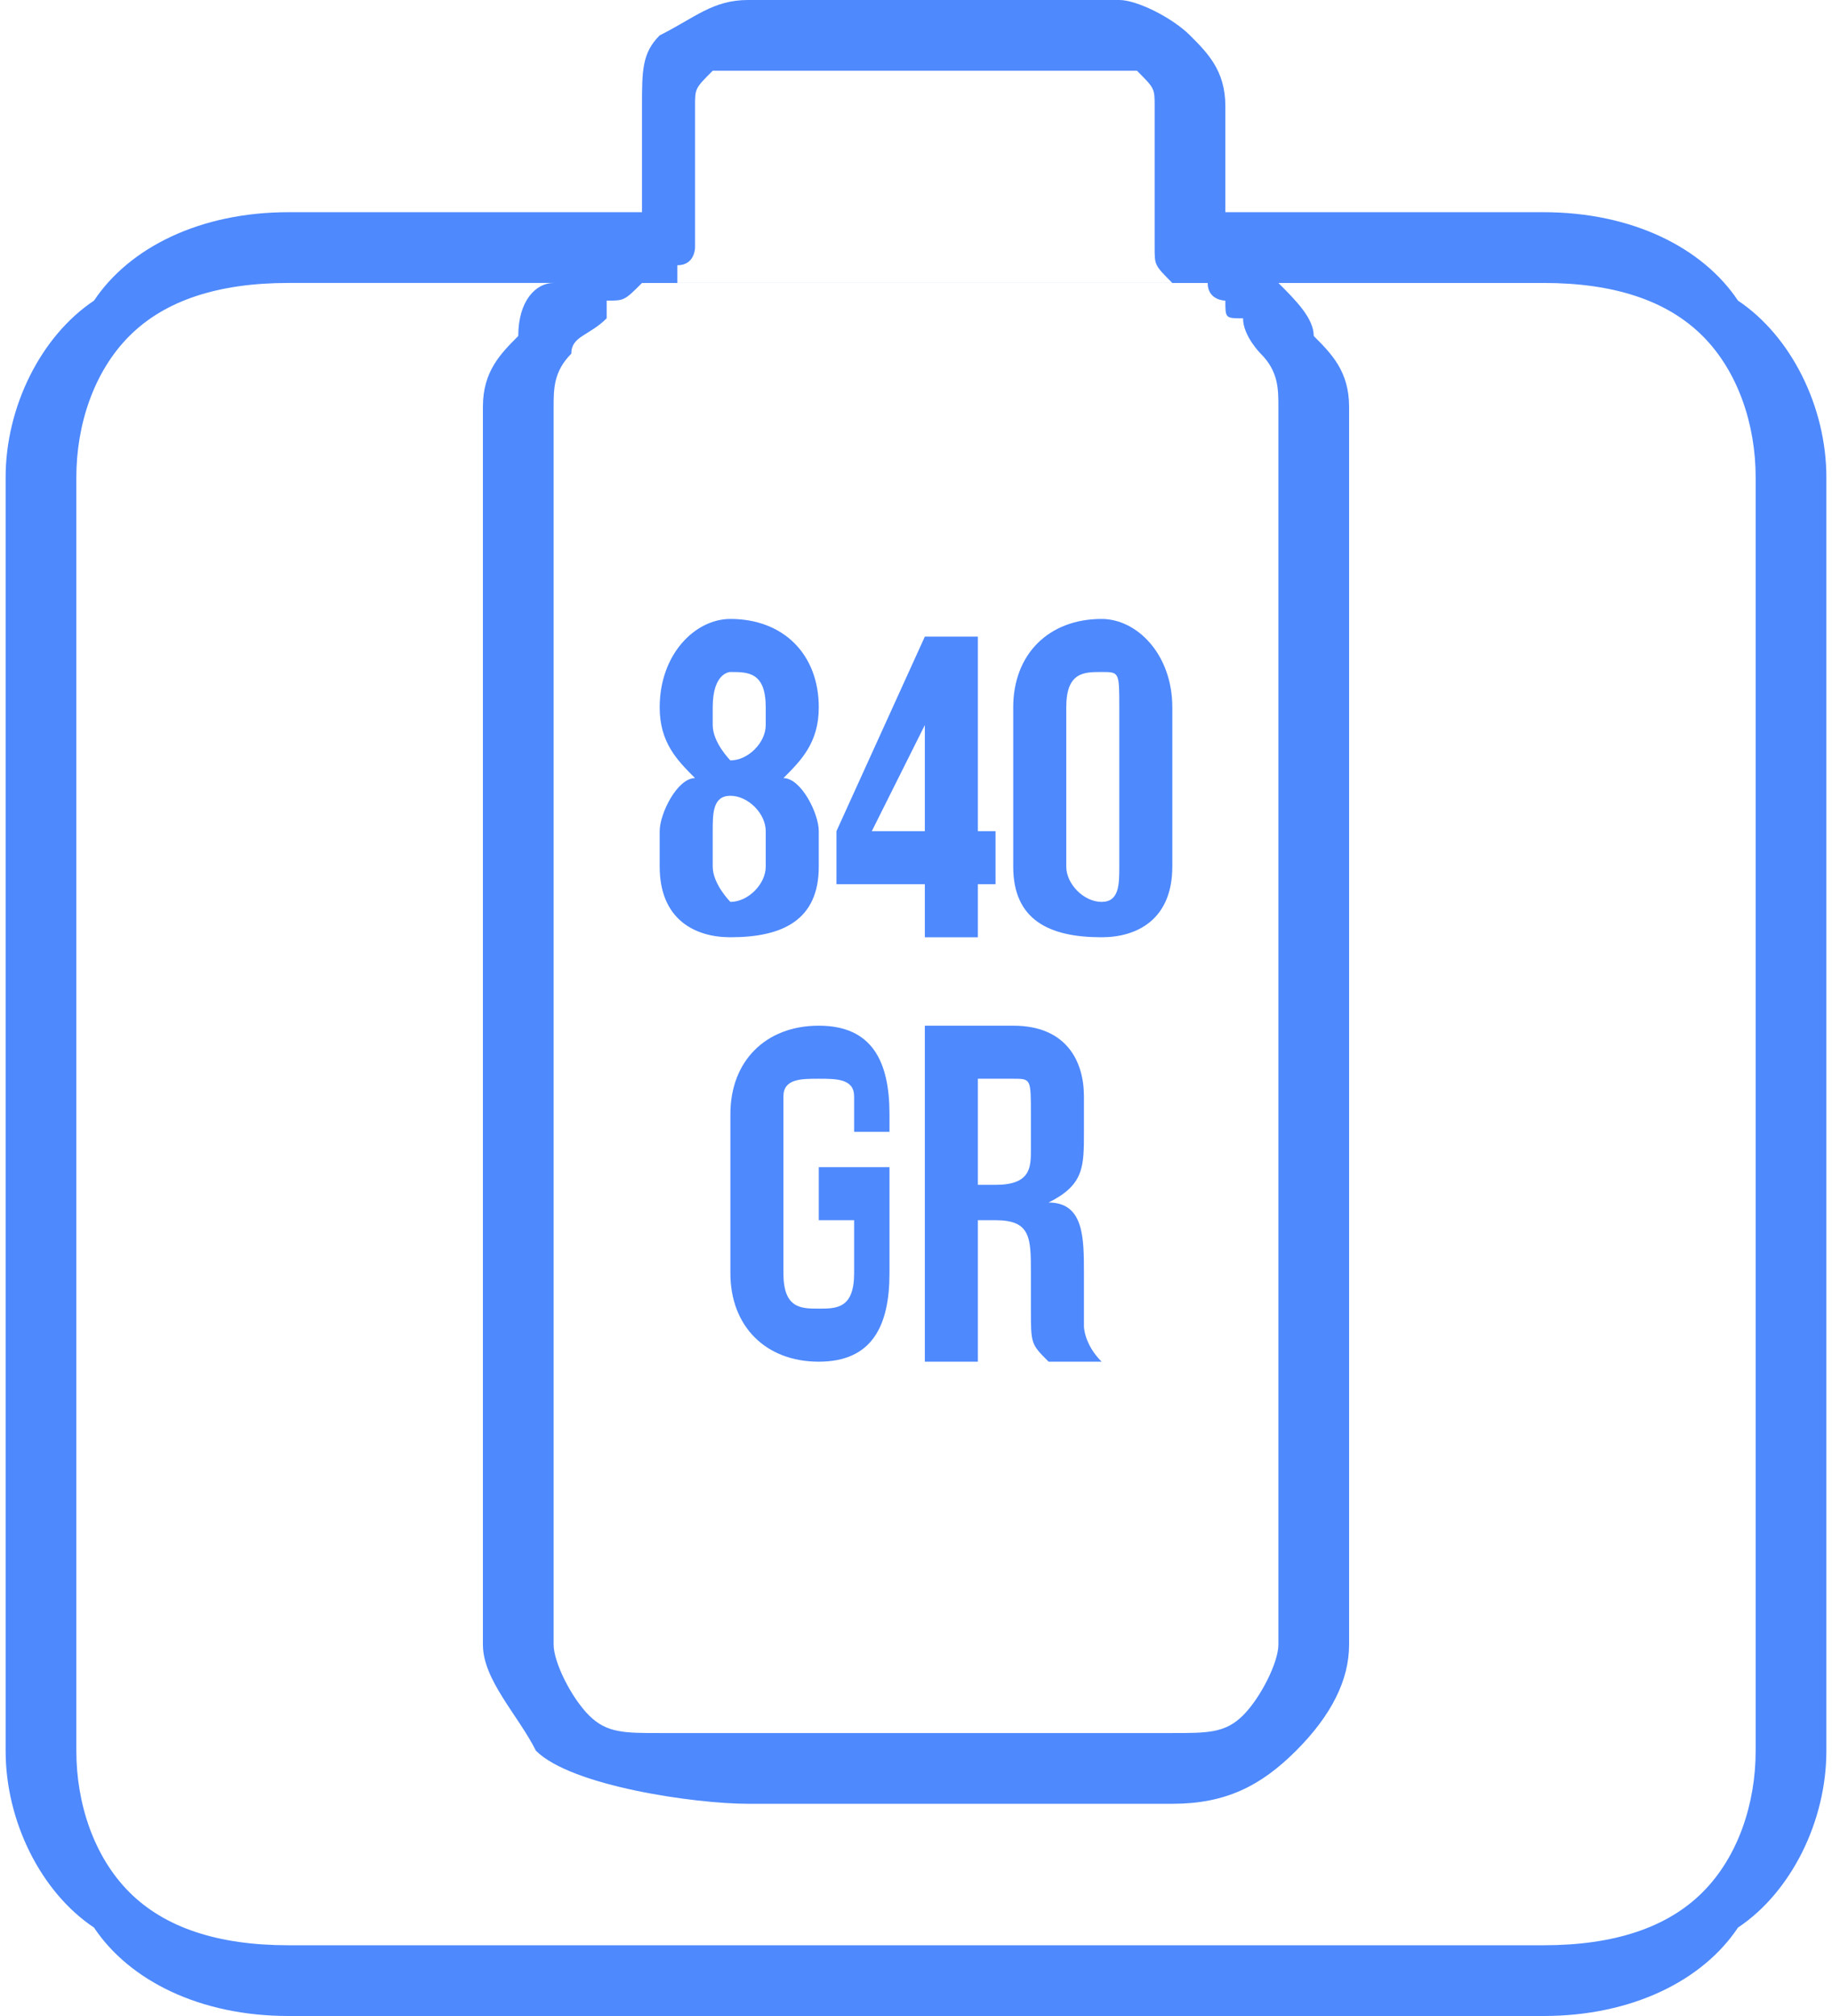
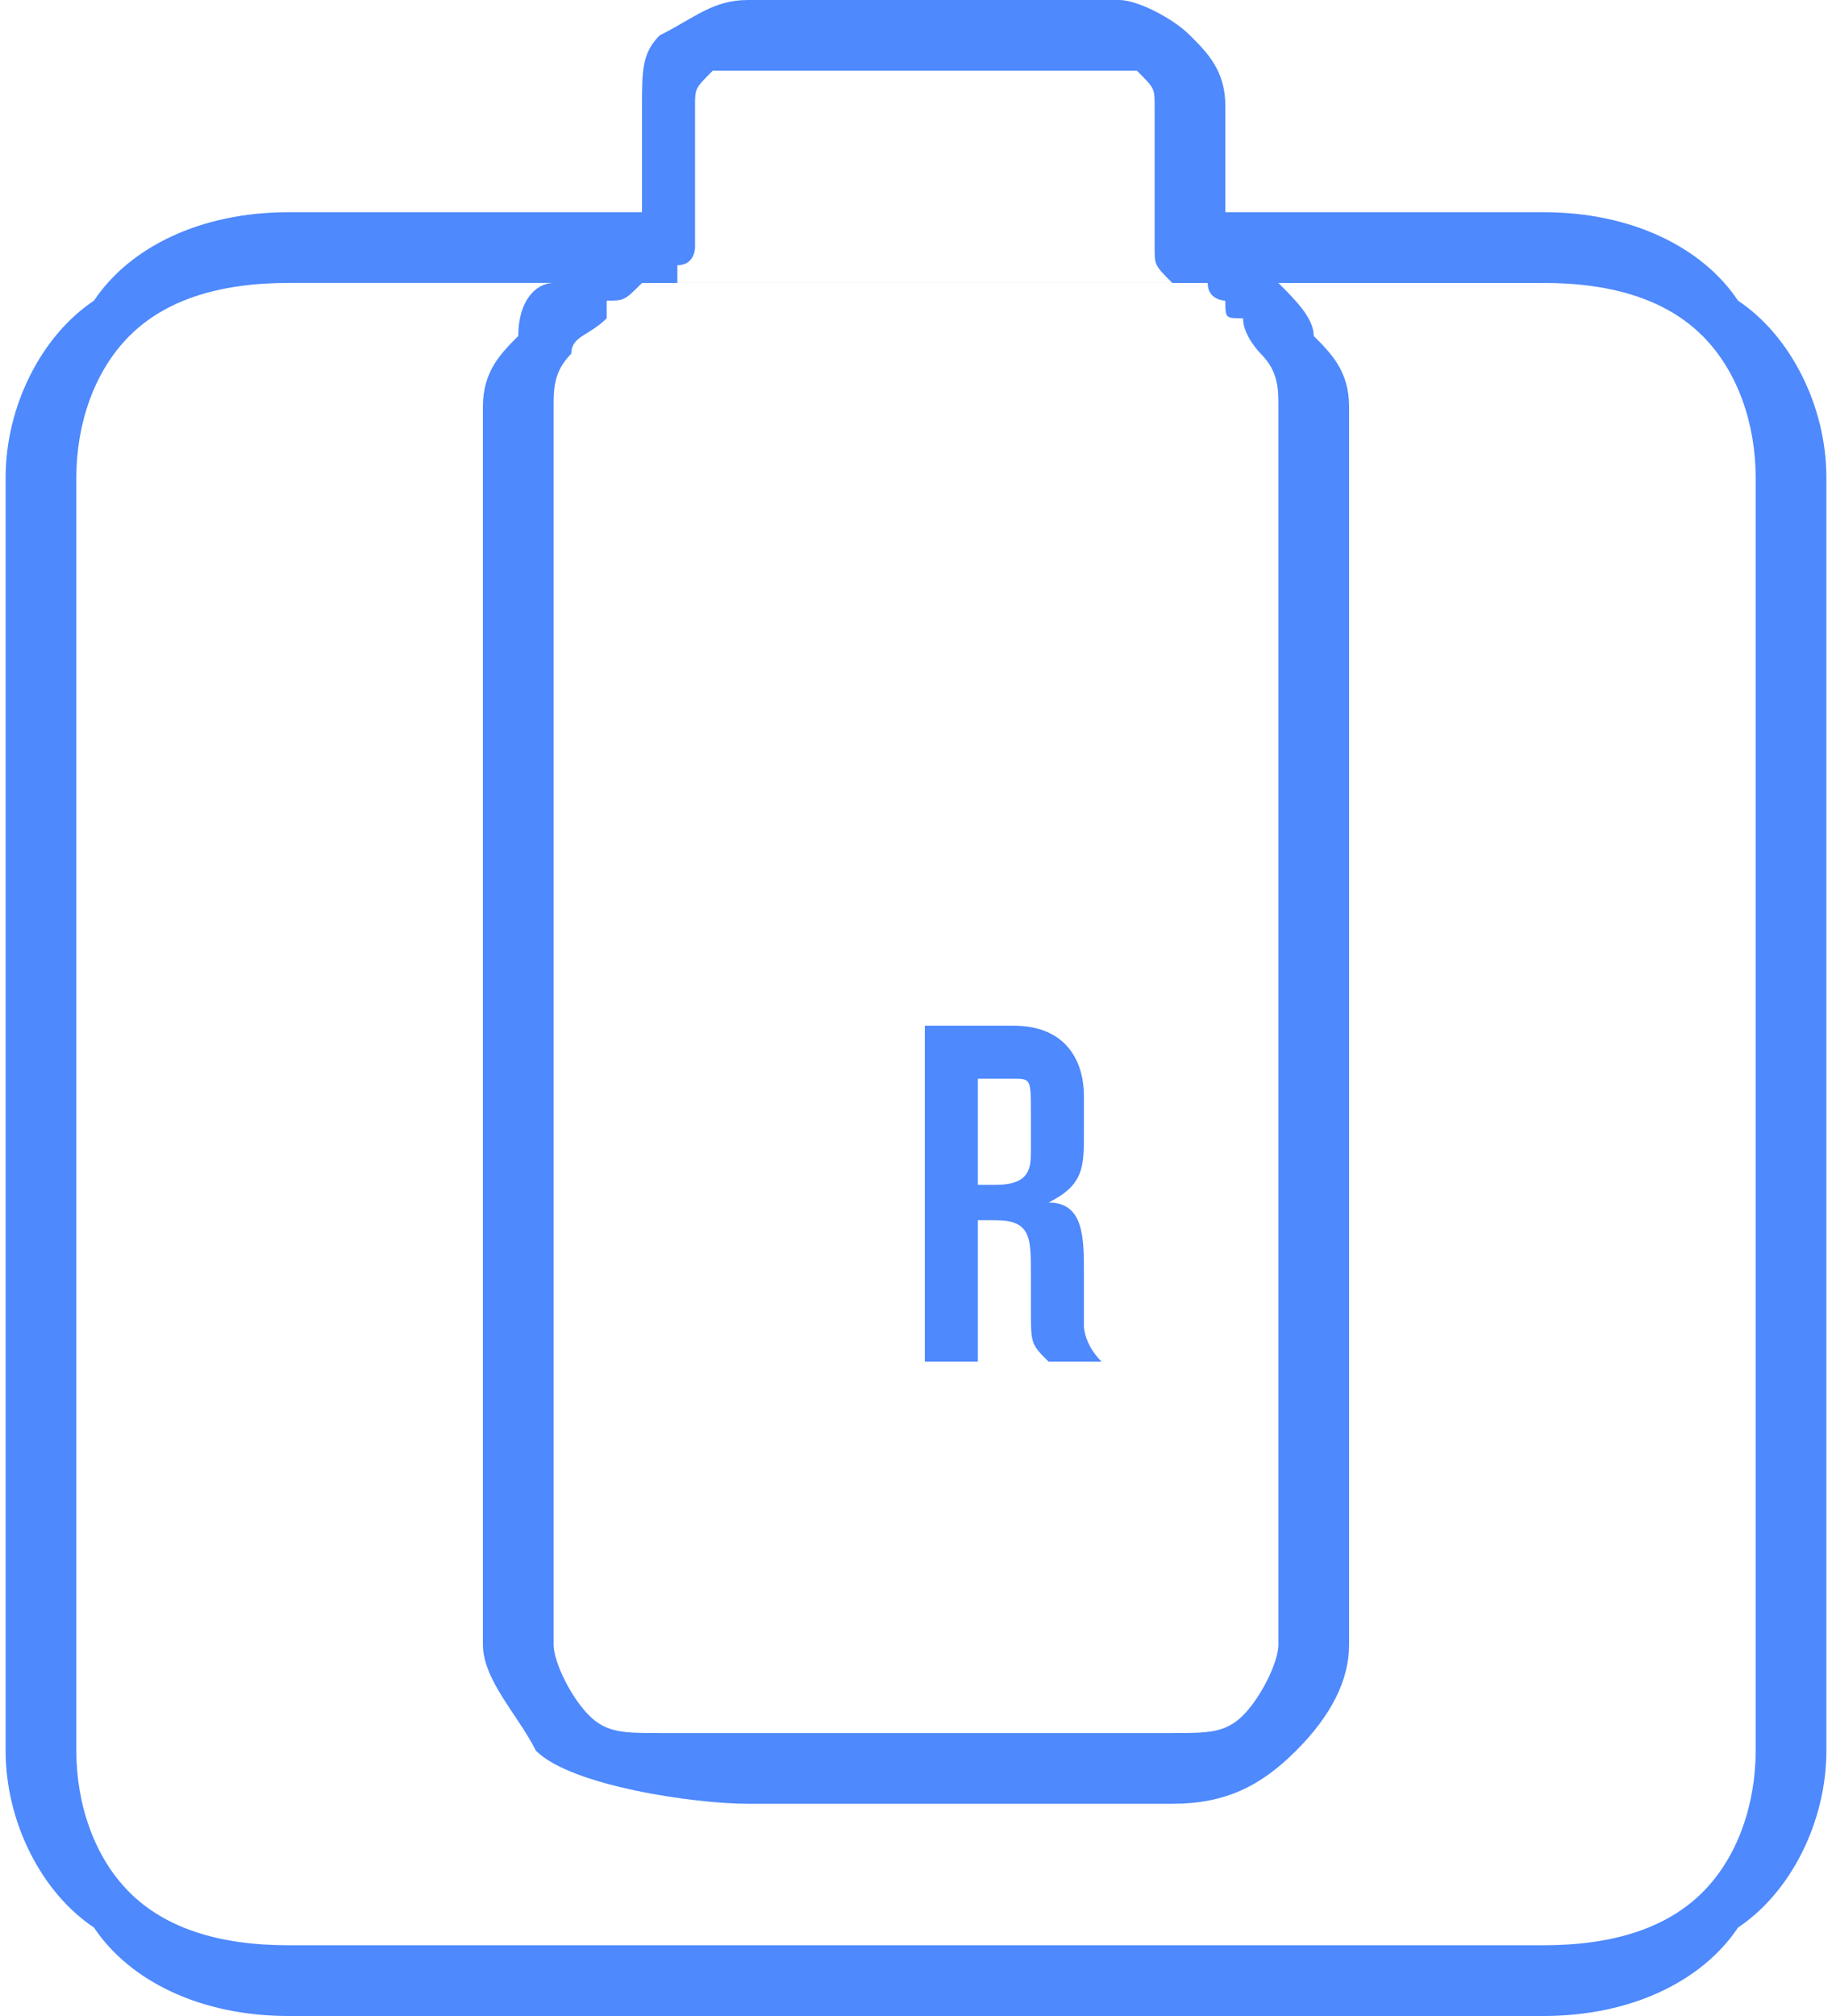
<svg xmlns="http://www.w3.org/2000/svg" xml:space="preserve" width="40px" height="44px" version="1.1" style="shape-rendering:geometricPrecision; text-rendering:geometricPrecision; image-rendering:optimizeQuality; fill-rule:evenodd; clip-rule:evenodd" viewBox="0 0 103 114">
  <defs>
    <style type="text/css">
   
    .fil0 {fill:#4E89FD;fill-rule:nonzero}
   
  </style>
  </defs>
  <g id="Capa_x0020_1">
    <path class="fil0" d="M69 12l18 0c5,0 9,2 11,5 3,2 5,6 5,10l0 72c0,4 -2,8 -5,10 -2,3 -6,5 -11,5l-71 0c-5,0 -9,-2 -11,-5 -3,-2 -5,-6 -5,-10l0 -72c0,-4 2,-8 5,-10 2,-3 6,-5 11,-5l20 0 0 -6c0,-2 0,-3 1,-4l0 0c2,-1 3,-2 5,-2l21 0c1,0 3,1 4,2 1,1 2,2 2,4l0 6zm-31 4l28 0c-1,-1 -1,-1 -1,-2l0 0 0 0 0 -8c0,-1 0,-1 -1,-2 0,0 -1,0 -1,0l-21 0c-1,0 -2,0 -2,0l0 0c-1,1 -1,1 -1,2l0 8 0 0c0,0 0,1 -1,1l0 0 0 1zm34 0c1,1 2,2 2,3 1,1 2,2 2,4l0 70c0,2 -1,4 -3,6 -2,2 -4,3 -7,3l-24 0c-3,0 -10,-1 -12,-3 -1,-2 -3,-4 -3,-6l0 -70c0,-2 1,-3 2,-4 0,-2 1,-3 2,-3l-15 0c-4,0 -7,1 -9,3 -2,2 -3,5 -3,8l0 72c0,3 1,6 3,8 2,2 5,3 9,3l71 0c4,0 7,-1 9,-3 2,-2 3,-5 3,-8l0 -14 0 -58c0,-3 -1,-6 -3,-8 -2,-2 -5,-3 -9,-3 0,0 -25,0 -4,0l-11 0 0 0zm-1 4c0,0 -1,-1 -1,-2 -1,0 -1,0 -1,-1 0,0 -1,0 -1,-1l0 0c0,0 -1,0 -1,0l0 0c-1,0 -1,0 -1,0l-28 0c0,0 0,0 -1,0 0,0 -1,0 -1,0l0 0c-1,1 -1,1 -2,1 0,1 0,1 0,1 -1,1 -2,1 -2,2 -1,1 -1,2 -1,3l0 70c0,1 1,3 2,4 1,1 2,1 4,1l29 0c2,0 3,0 4,-1 1,-1 2,-3 2,-4l0 -70c0,-1 0,-2 -1,-3z" />
-     <path class="fil0" d="M46 49l0 -2c0,-1 -1,-3 -2,-3 1,-1 2,-2 2,-4l0 0c0,-3 -2,-5 -5,-5 -2,0 -4,2 -4,5l0 0c0,2 1,3 2,4 -1,0 -2,2 -2,3l0 2c0,3 2,4 4,4 3,0 5,-1 5,-4zm-6 0l0 -2c0,-1 0,-2 1,-2 1,0 2,1 2,2l0 2c0,1 -1,2 -2,2 0,0 -1,-1 -1,-2zm0 -9c0,-2 1,-2 1,-2 1,0 2,0 2,2l0 1c0,1 -1,2 -2,2 0,0 -1,-1 -1,-2l0 -1z" />
-     <path id="1" class="fil0" d="M47 50l5 0 0 3 3 0 0 -3 1 0 0 -3 -1 0 0 -11 -3 0 -5 11 0 3zm2 -3l3 -6 0 6 -3 0z" />
-     <path id="2" class="fil0" d="M60 40c0,-2 1,-2 2,-2 1,0 1,0 1,2l0 9c0,1 0,2 -1,2 -1,0 -2,-1 -2,-2l0 -9zm-3 9c0,3 2,4 5,4 2,0 4,-1 4,-4l0 -9c0,-3 -2,-5 -4,-5 -3,0 -5,2 -5,5l0 9z" />
-     <path class="fil0" d="M46 69l2 0 0 3c0,2 -1,2 -2,2 -1,0 -2,0 -2,-2l0 -10c0,-1 1,-1 2,-1 1,0 2,0 2,1l0 2 2 0 0 -1c0,-3 -1,-5 -4,-5 -3,0 -5,2 -5,5l0 9c0,3 2,5 5,5 3,0 4,-2 4,-5l0 -6 -4 0 0 3z" />
    <path id="1" class="fil0" d="M62 77c-1,-1 -1,-2 -1,-2l0 -3c0,-2 0,-4 -2,-4 2,-1 2,-2 2,-4l0 -2c0,-2 -1,-4 -4,-4l-5 0 0 19 3 0 0 -8 1 0c2,0 2,1 2,3l0 2c0,2 0,2 1,3l3 0zm-5 -16c1,0 1,0 1,2l0 2c0,1 0,2 -2,2l-1 0 0 -6 2 0z" />
  </g>
</svg>